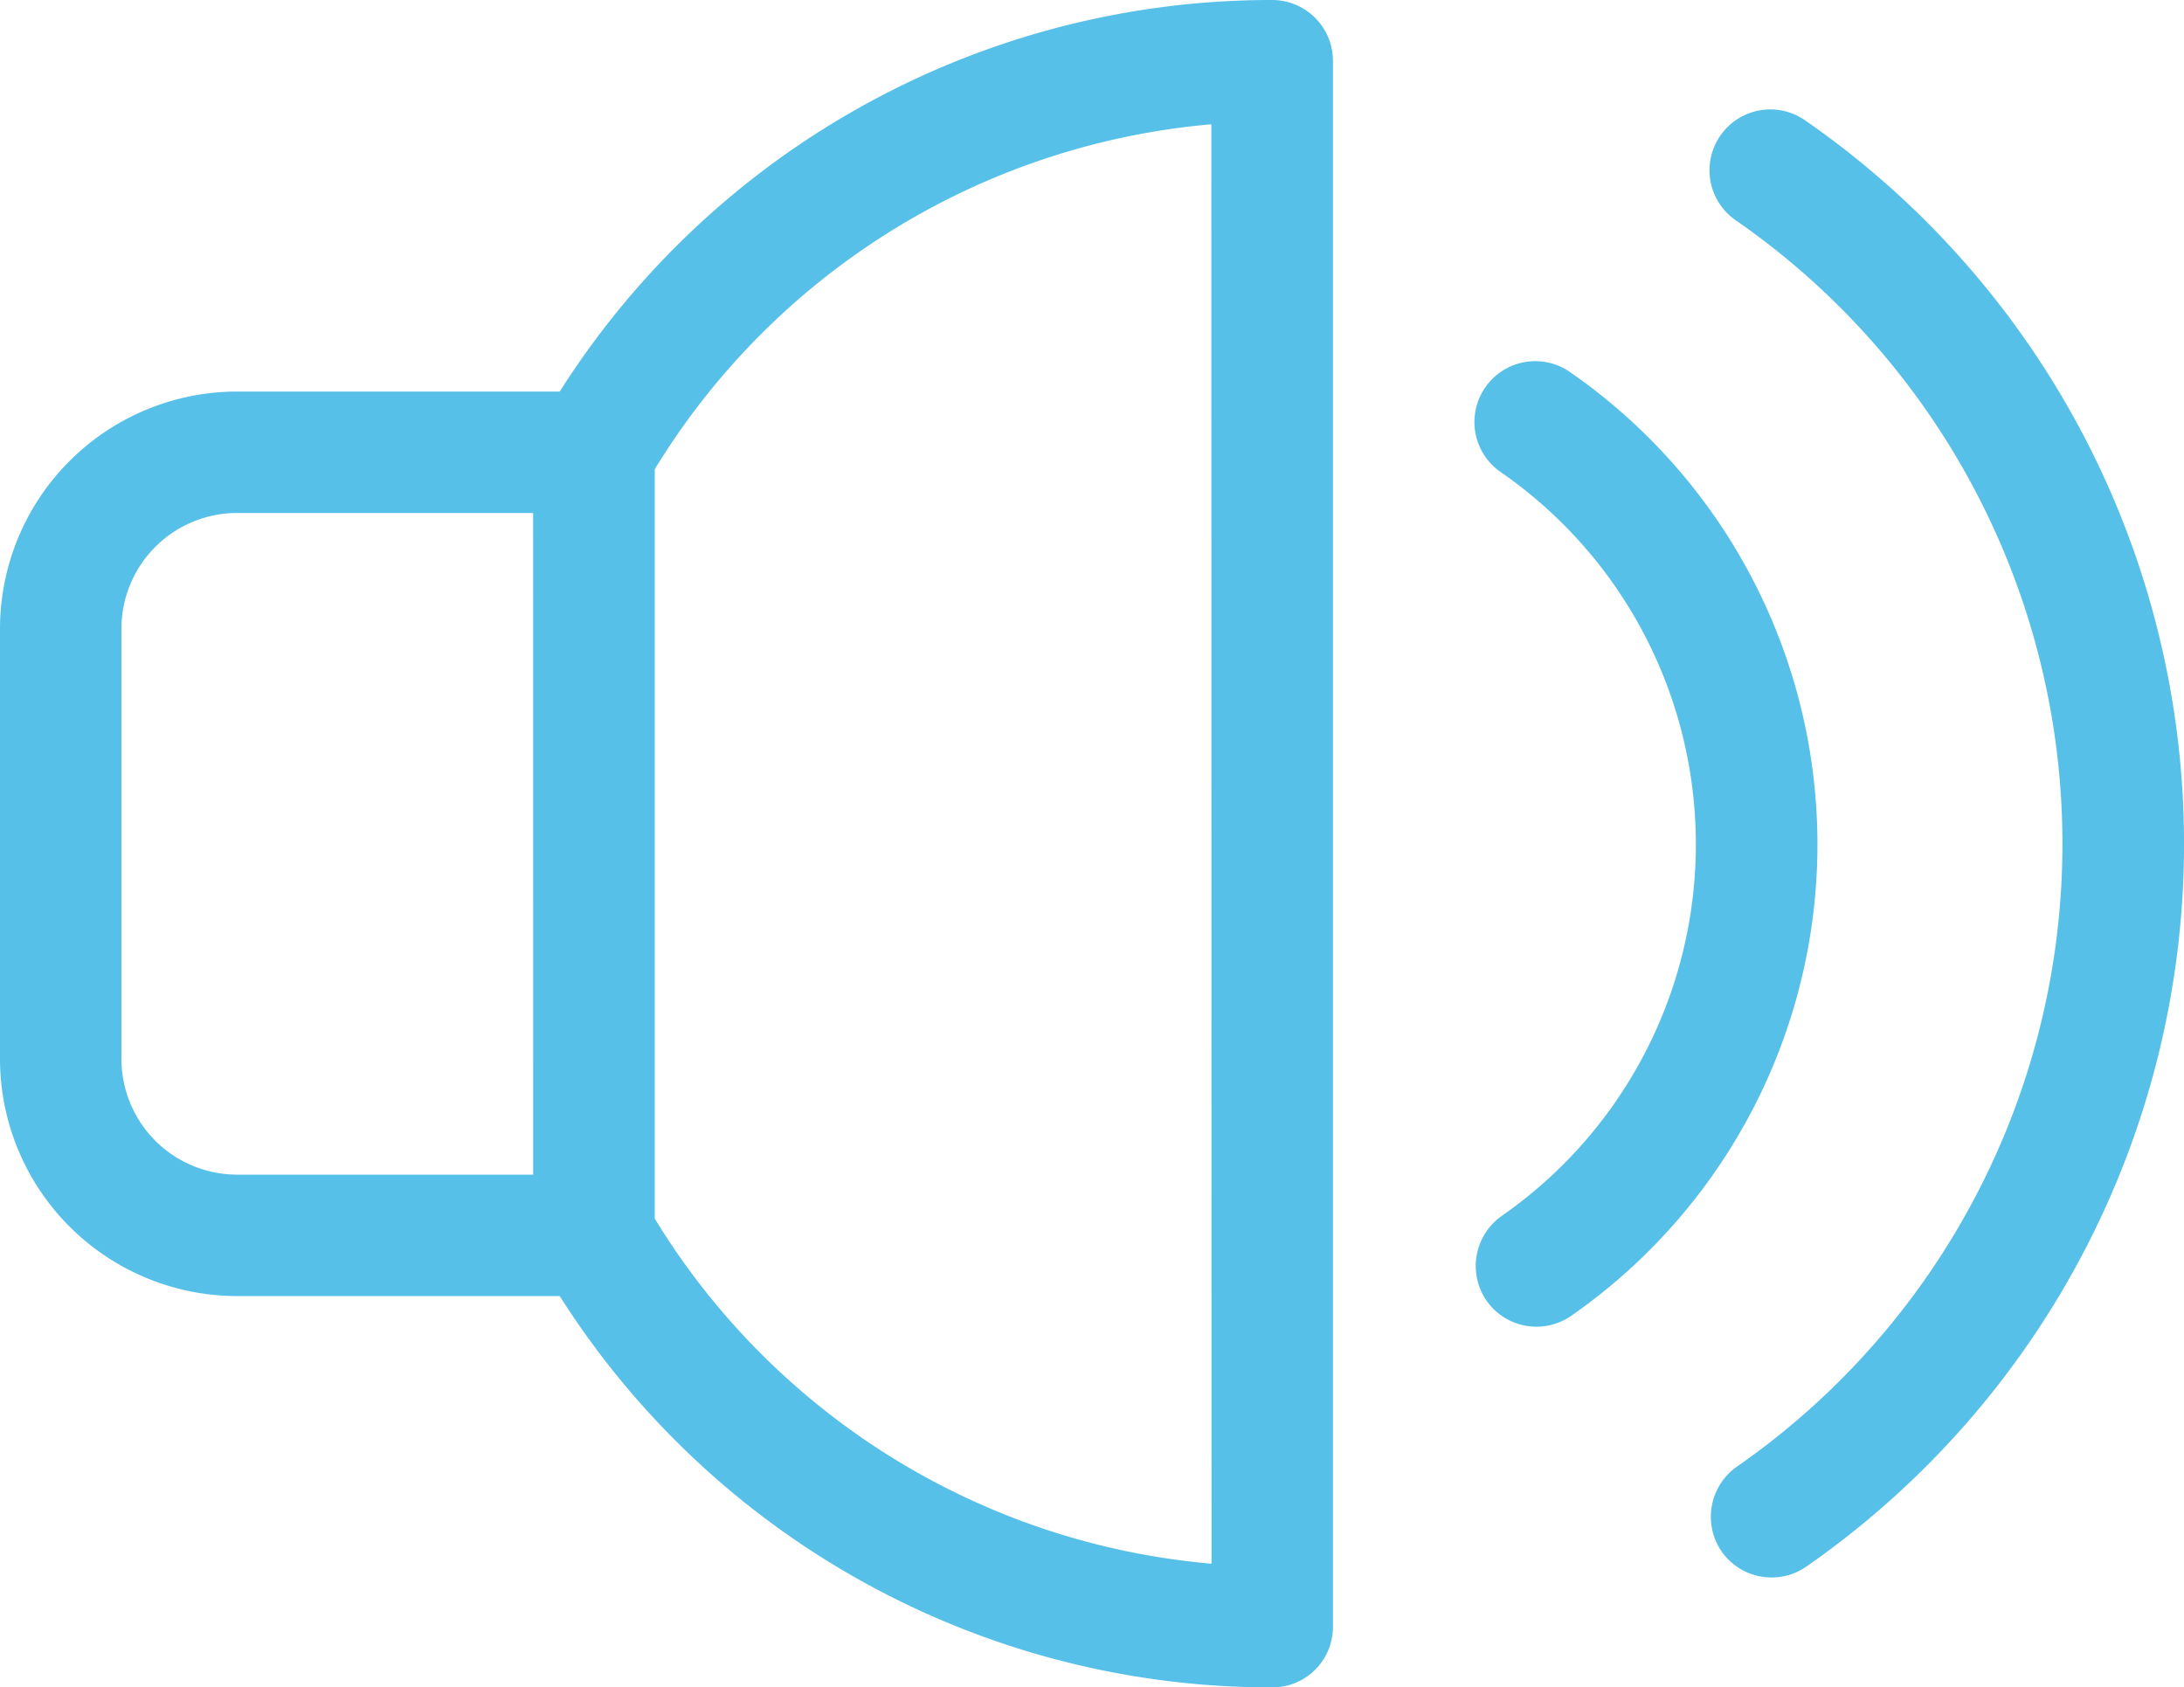
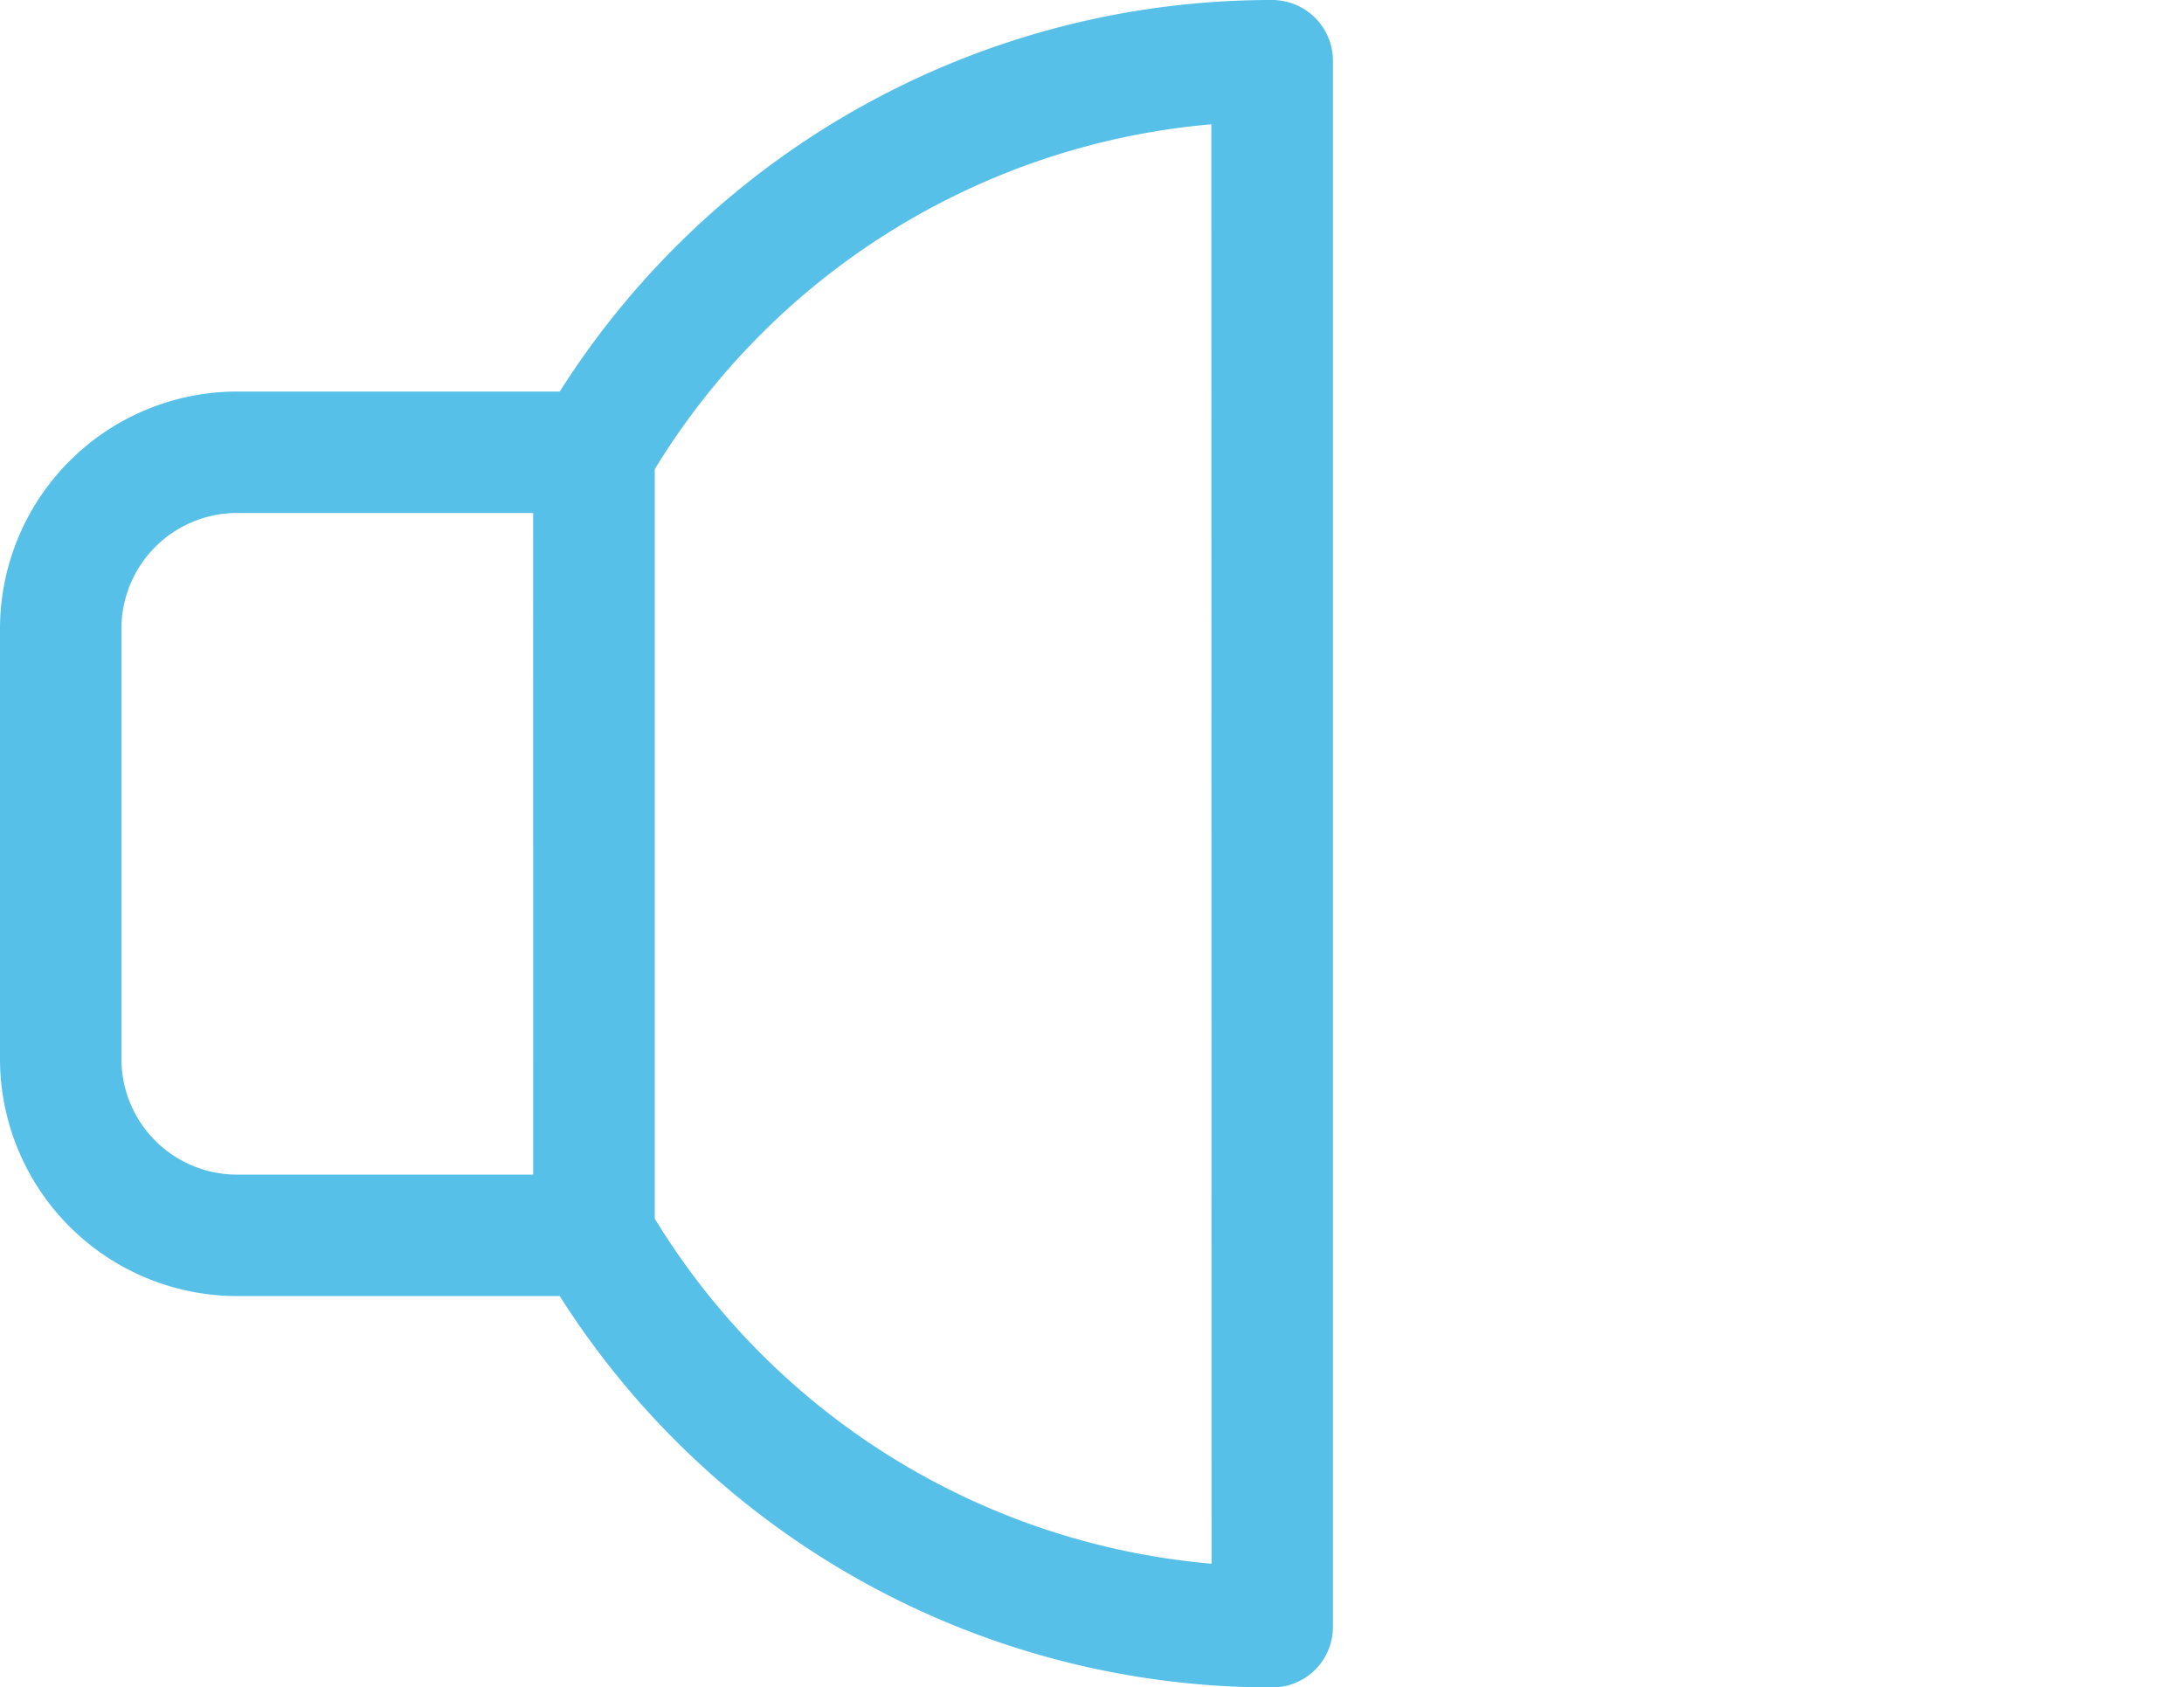
<svg xmlns="http://www.w3.org/2000/svg" id="speaker" width="52.156" height="40.295" viewBox="0 0 52.156 40.295">
  <g id="Agrupar_18" data-name="Agrupar 18" transform="translate(0 0)">
    <path id="Caminho_10" data-name="Caminho 10" d="M30.38,55.15A20.121,20.121,0,0,0,13.367,64.5h-7.7A5.668,5.668,0,0,0,0,70.162v10.27A5.668,5.668,0,0,0,5.667,86.1h7.7A20.121,20.121,0,0,0,30.38,95.445a1.446,1.446,0,0,0,1.452-1.452V56.6A1.453,1.453,0,0,0,30.38,55.15ZM12.733,83.2H5.667A2.763,2.763,0,0,1,2.9,80.432V70.162A2.763,2.763,0,0,1,5.667,67.4h7.065Zm16.2,9.291A17.331,17.331,0,0,1,15.636,84.25V66.355a17.331,17.331,0,0,1,13.292-8.237Z" transform="translate(0 -55.15)" fill="#57c0e9" />
-     <path id="Caminho_11" data-name="Caminho 11" d="M329.935,135.763a1.453,1.453,0,1,0-1.656,2.387,10.809,10.809,0,0,1,0,17.744,1.462,1.462,0,0,0-.366,2.022,1.455,1.455,0,0,0,2.022.366,13.717,13.717,0,0,0,0-22.519Z" transform="translate(-292.415 -126.859)" fill="#57c0e9" />
-     <path id="Caminho_12" data-name="Caminho 12" d="M382.135,79.863a1.453,1.453,0,1,0-1.656,2.387,18.112,18.112,0,0,1,0,29.745,1.462,1.462,0,0,0-.366,2.022,1.455,1.455,0,0,0,2.022.366,21.02,21.02,0,0,0,0-34.52Z" transform="translate(-339.001 -76.971)" fill="#57c0e9" />
+     <path id="Caminho_12" data-name="Caminho 12" d="M382.135,79.863Z" transform="translate(-339.001 -76.971)" fill="#57c0e9" />
  </g>
</svg>